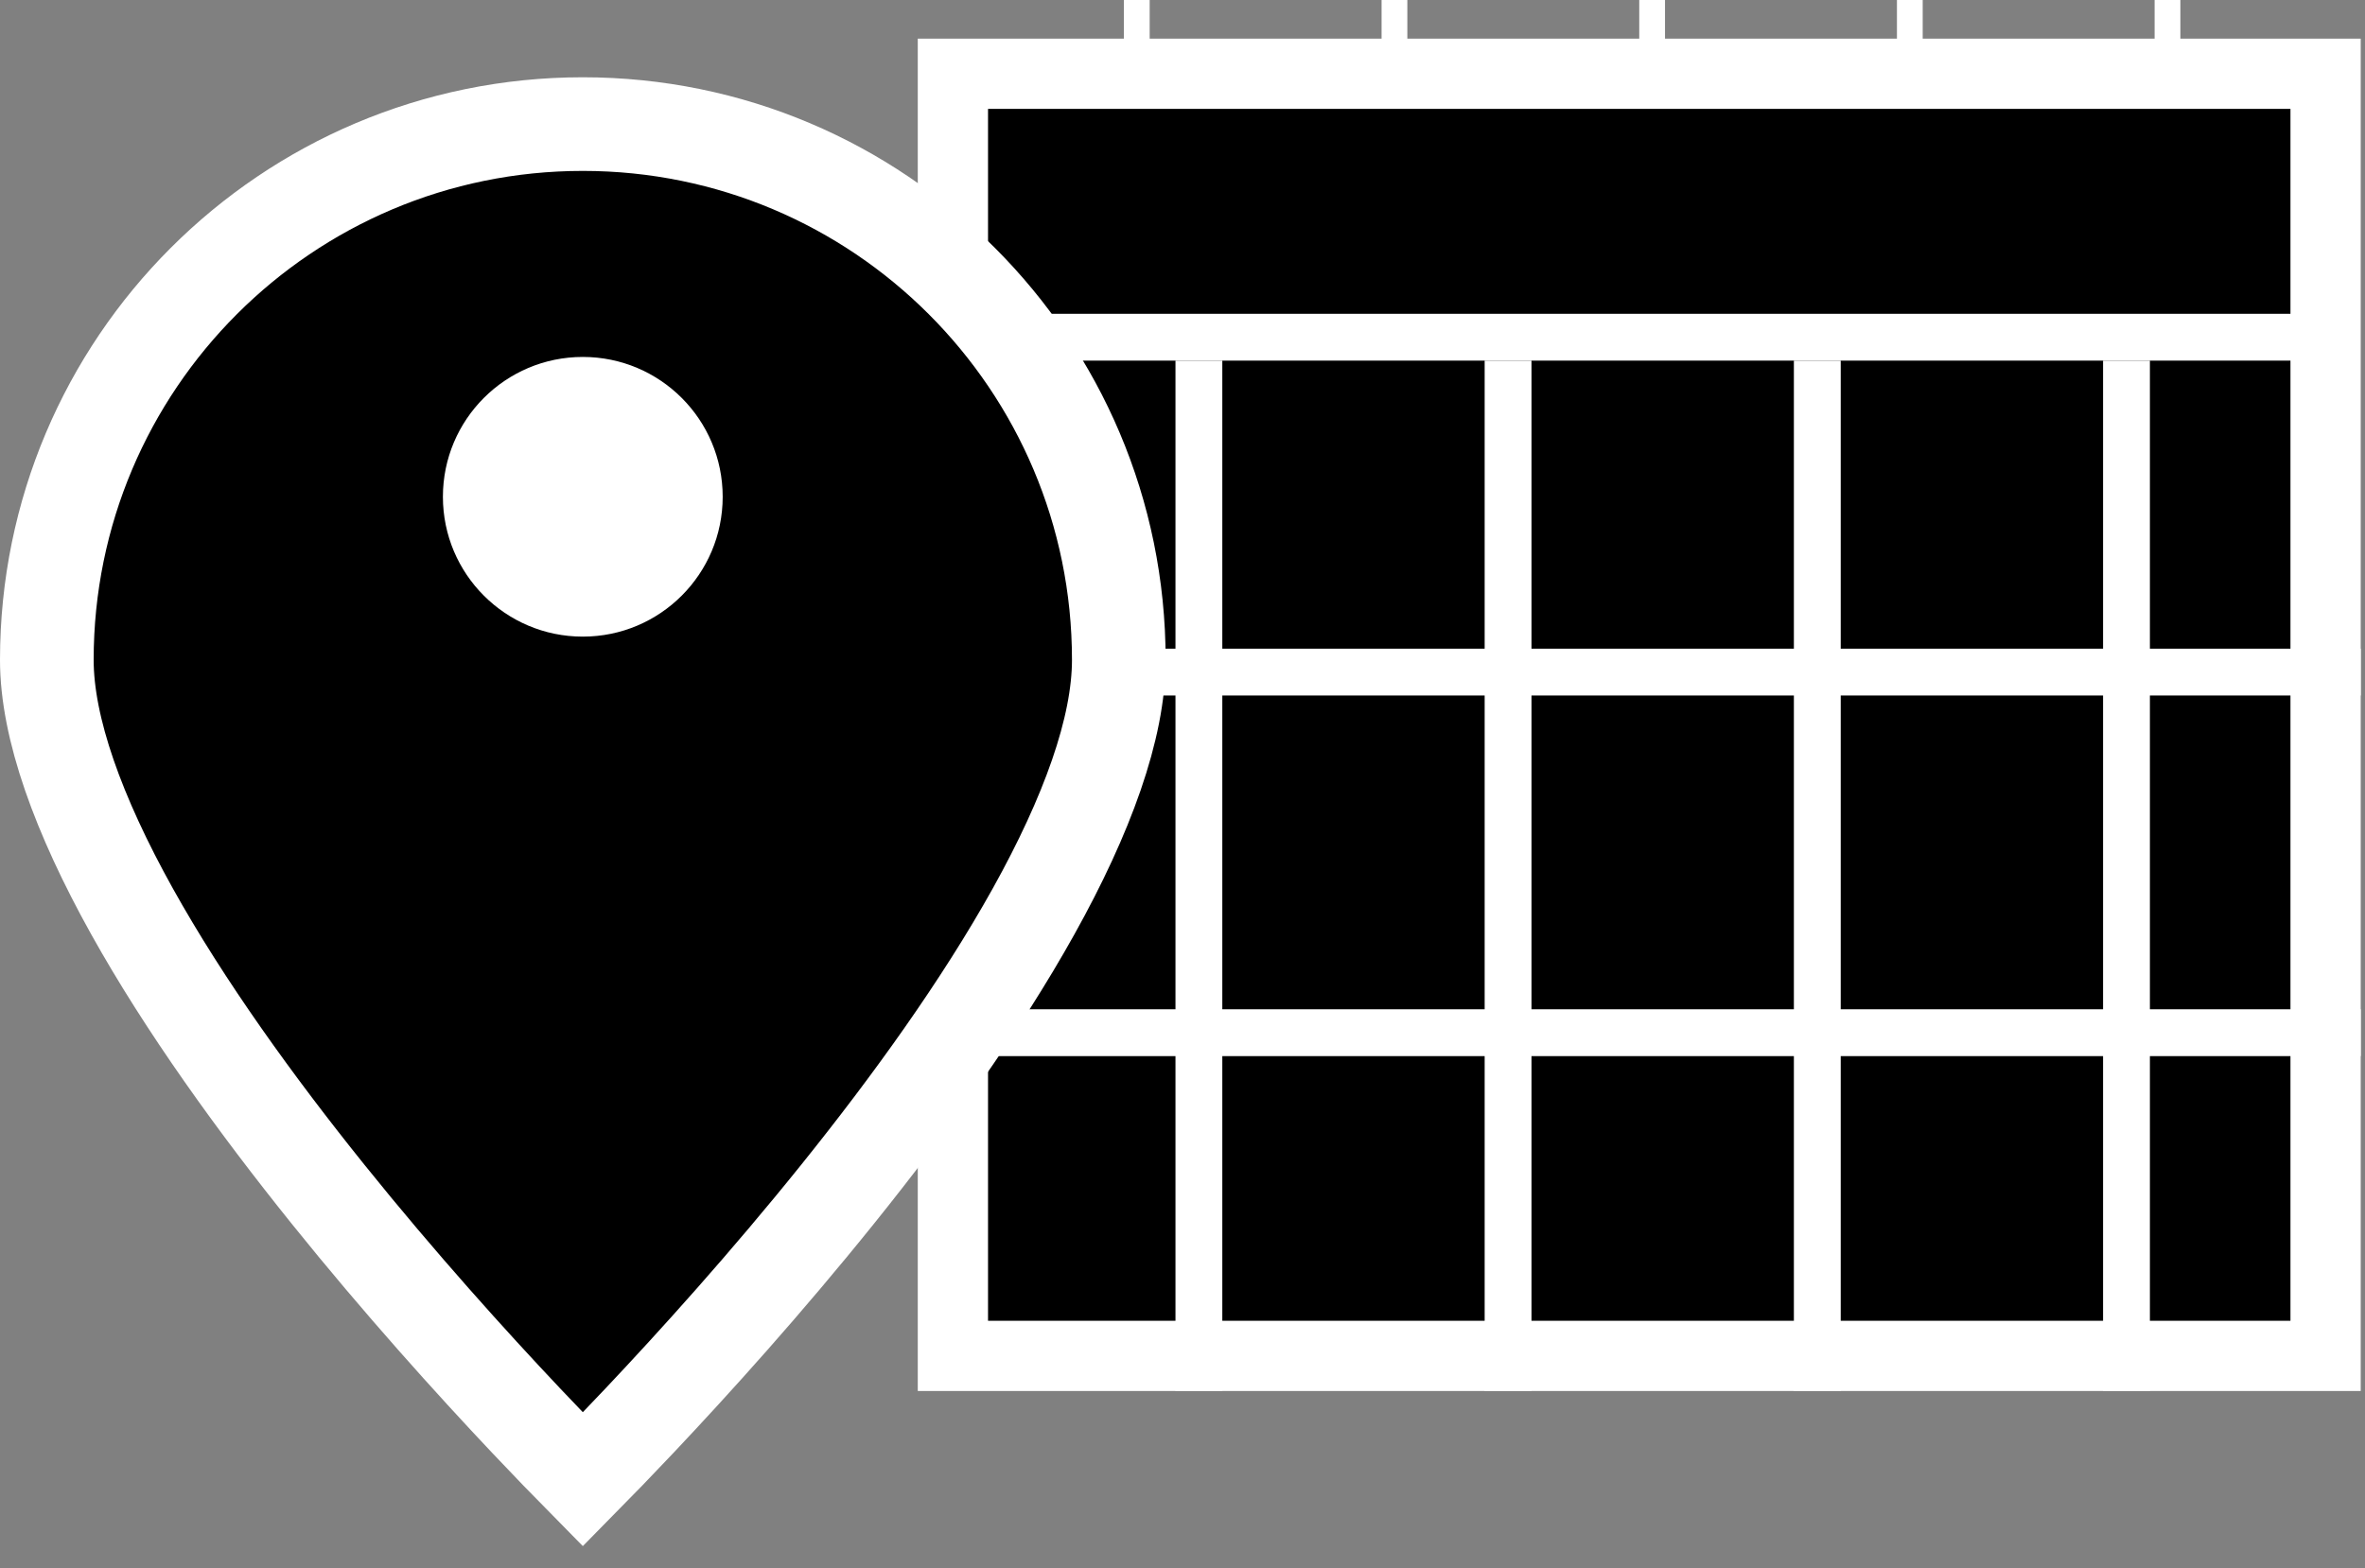
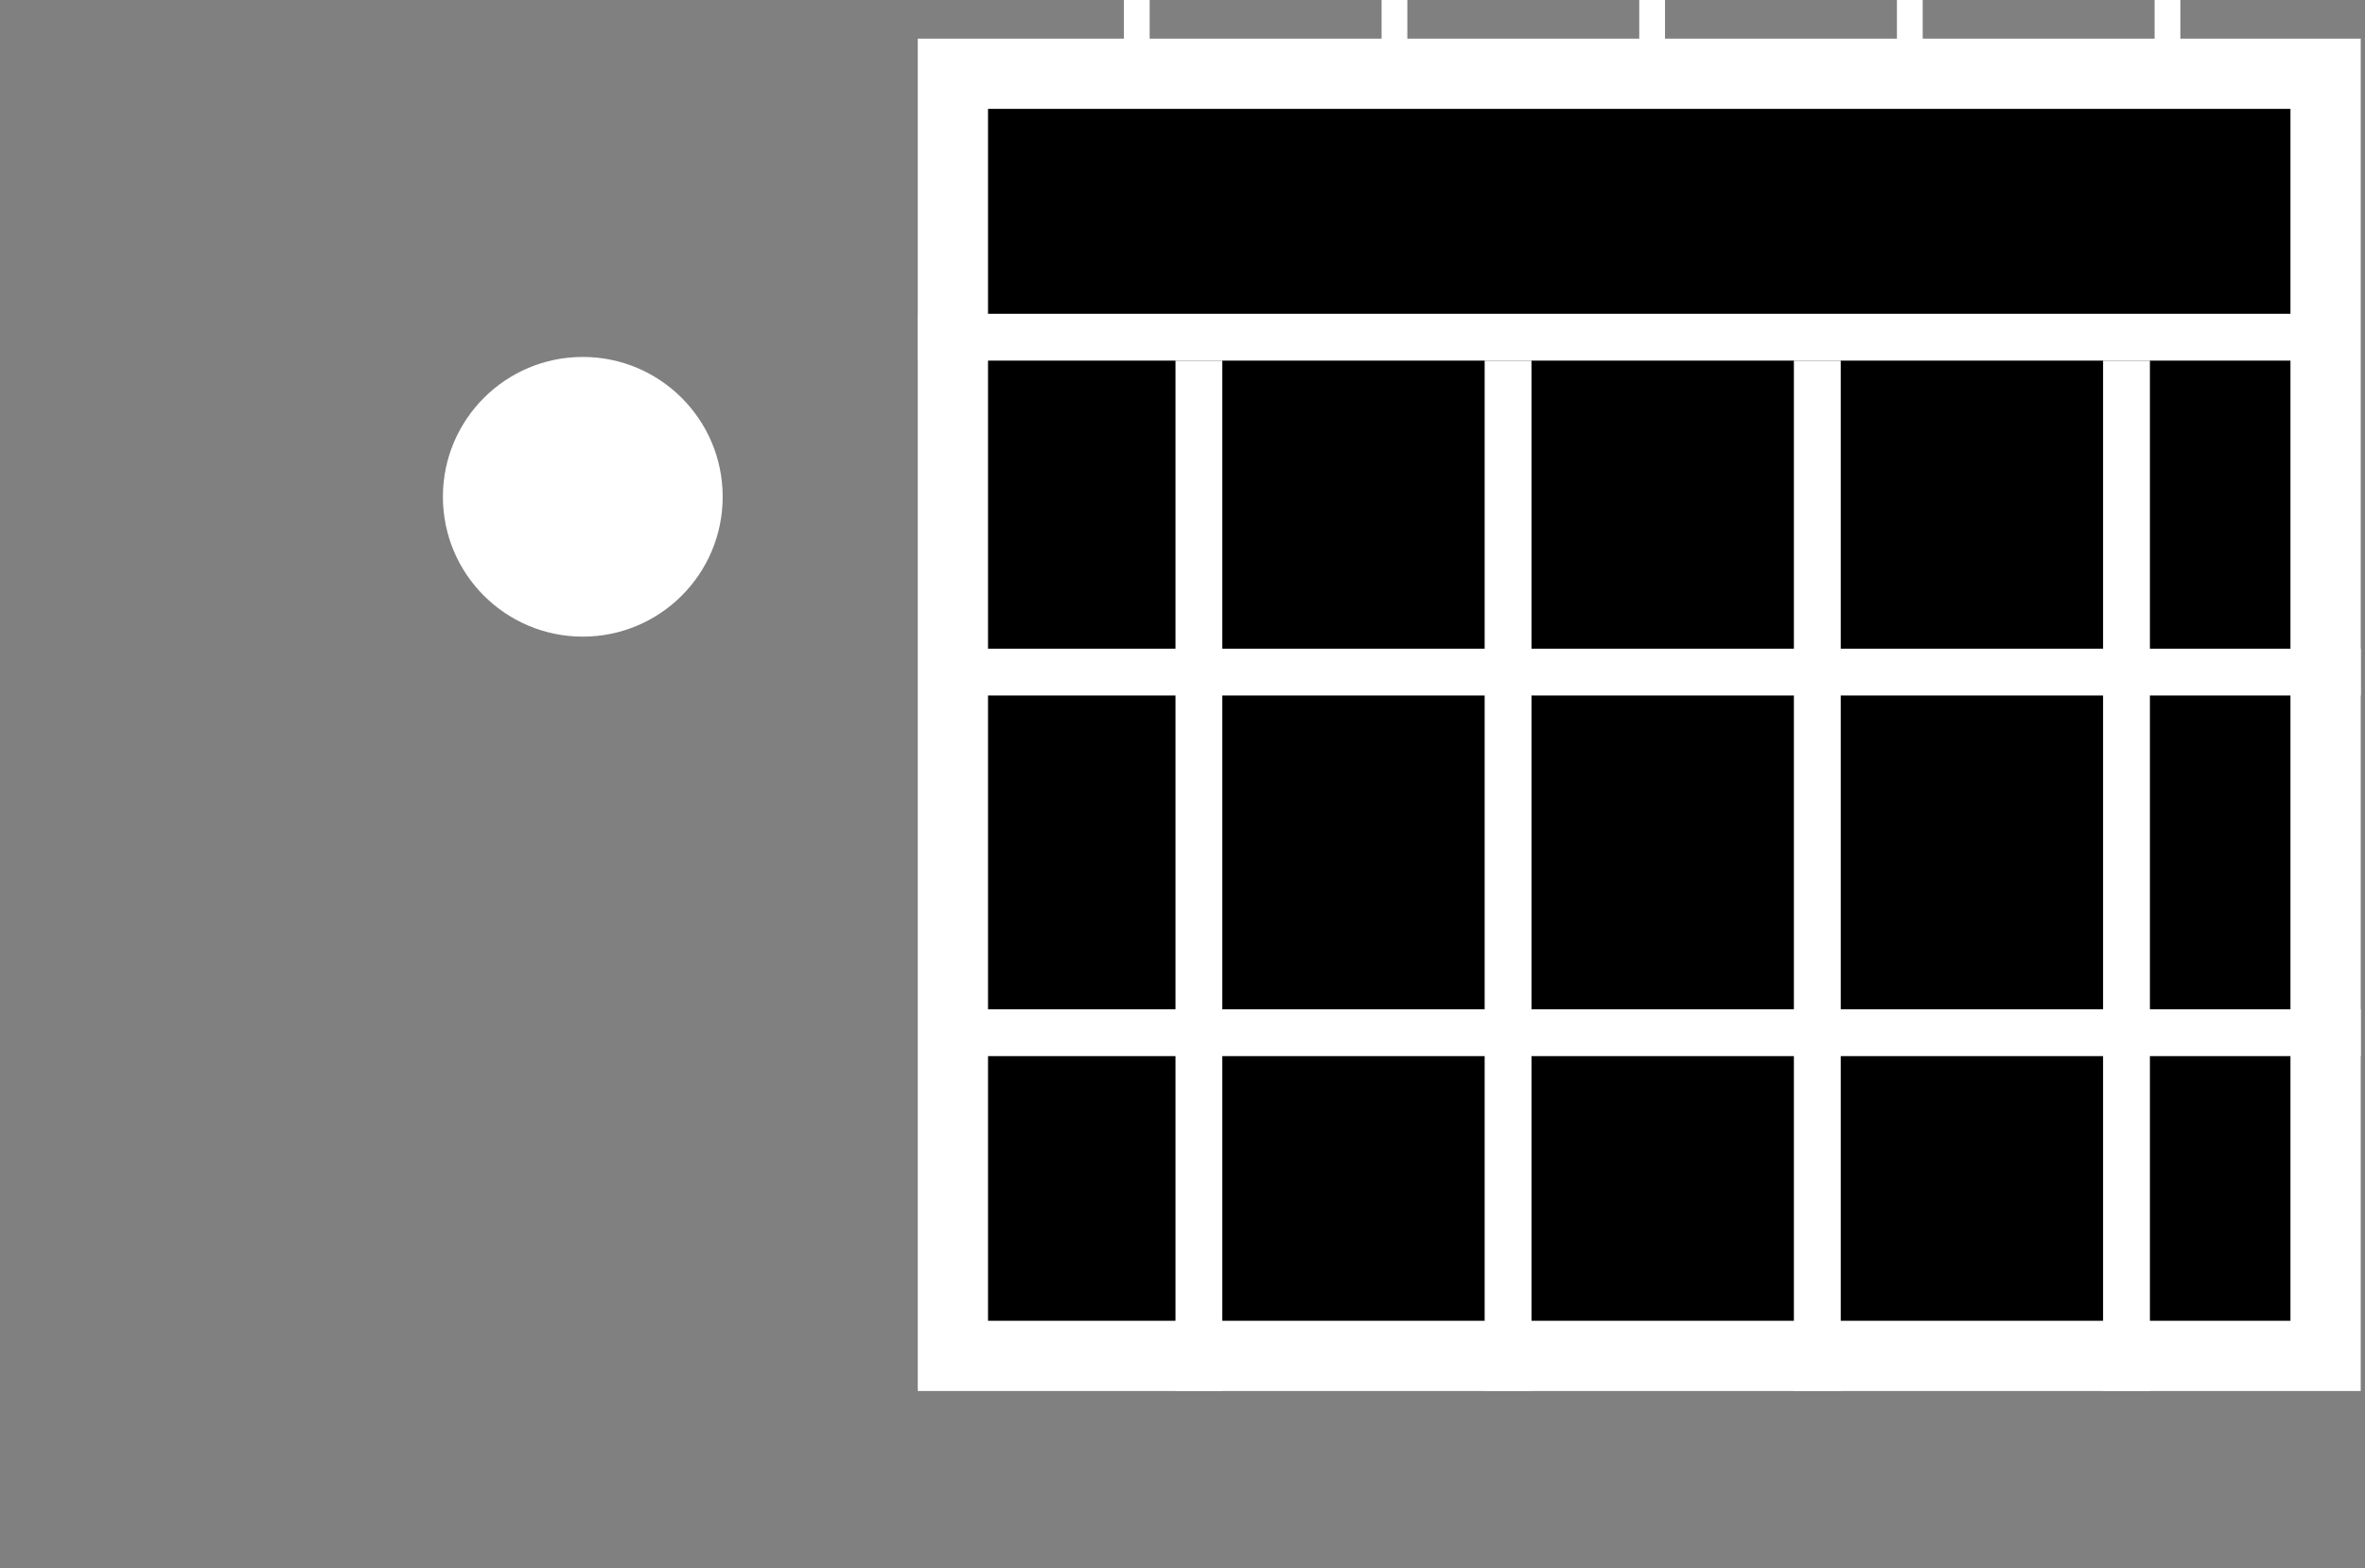
<svg xmlns="http://www.w3.org/2000/svg" width="101" height="67" viewBox="0 0 101 67" fill="none">
  <rect x="0" y="0" width="101" height="67" fill="#808080" stroke="none" />
  <rect x="40.695" y="3.151" width="58.622" height="54.771" fill="black" stroke="white" stroke-width="3" />
  <line x1="39.195" y1="14.405" x2="100.267" y2="14.405" stroke="white" stroke-width="2" />
  <line x1="39.746" y1="28.711" x2="100.818" y2="28.711" stroke="white" stroke-width="2" />
  <line x1="39.746" y1="44.116" x2="100.818" y2="44.116" stroke="white" stroke-width="2" />
  <line x1="51.2" y1="15.405" x2="51.2" y2="59.421" stroke="white" stroke-width="2" />
  <line x1="64.404" y1="15.405" x2="64.404" y2="59.421" stroke="white" stroke-width="2" />
  <line x1="77.61" y1="15.405" x2="77.61" y2="59.421" stroke="white" stroke-width="2" />
  <line x1="90.814" y1="15.405" x2="90.814" y2="59.421" stroke="white" stroke-width="2" />
  <line x1="48.548" y1="2.40499e-08" x2="48.548" y2="3.301" stroke="white" stroke-width="1.1" />
  <line x1="59.552" y1="2.40499e-08" x2="59.552" y2="3.301" stroke="white" stroke-width="1.1" />
  <line x1="70.556" y1="2.40499e-08" x2="70.556" y2="3.301" stroke="white" stroke-width="1.1" />
  <line x1="81.561" y1="2.40499e-08" x2="81.561" y2="3.301" stroke="white" stroke-width="1.1" />
  <line x1="92.565" y1="2.40499e-08" x2="92.565" y2="3.301" stroke="white" stroke-width="1.1" />
-   <path d="M47.78 28.191C47.78 31.105 46.431 34.82 44.143 38.929C41.886 42.983 38.851 47.185 35.776 51.009C32.708 54.826 29.634 58.226 27.324 60.673C26.358 61.697 25.528 62.552 24.89 63.199C24.252 62.552 23.422 61.697 22.456 60.673C20.146 58.226 17.072 54.826 14.004 51.009C10.929 47.185 7.894 42.983 5.636 38.929C3.349 34.82 2 31.105 2 28.191C2 15.549 12.248 5.301 24.89 5.301C37.532 5.301 47.78 15.549 47.78 28.191Z" fill="black" stroke="white" stroke-width="4" />
  <circle cx="24.889" cy="21.222" r="5.974" fill="white" />
</svg>